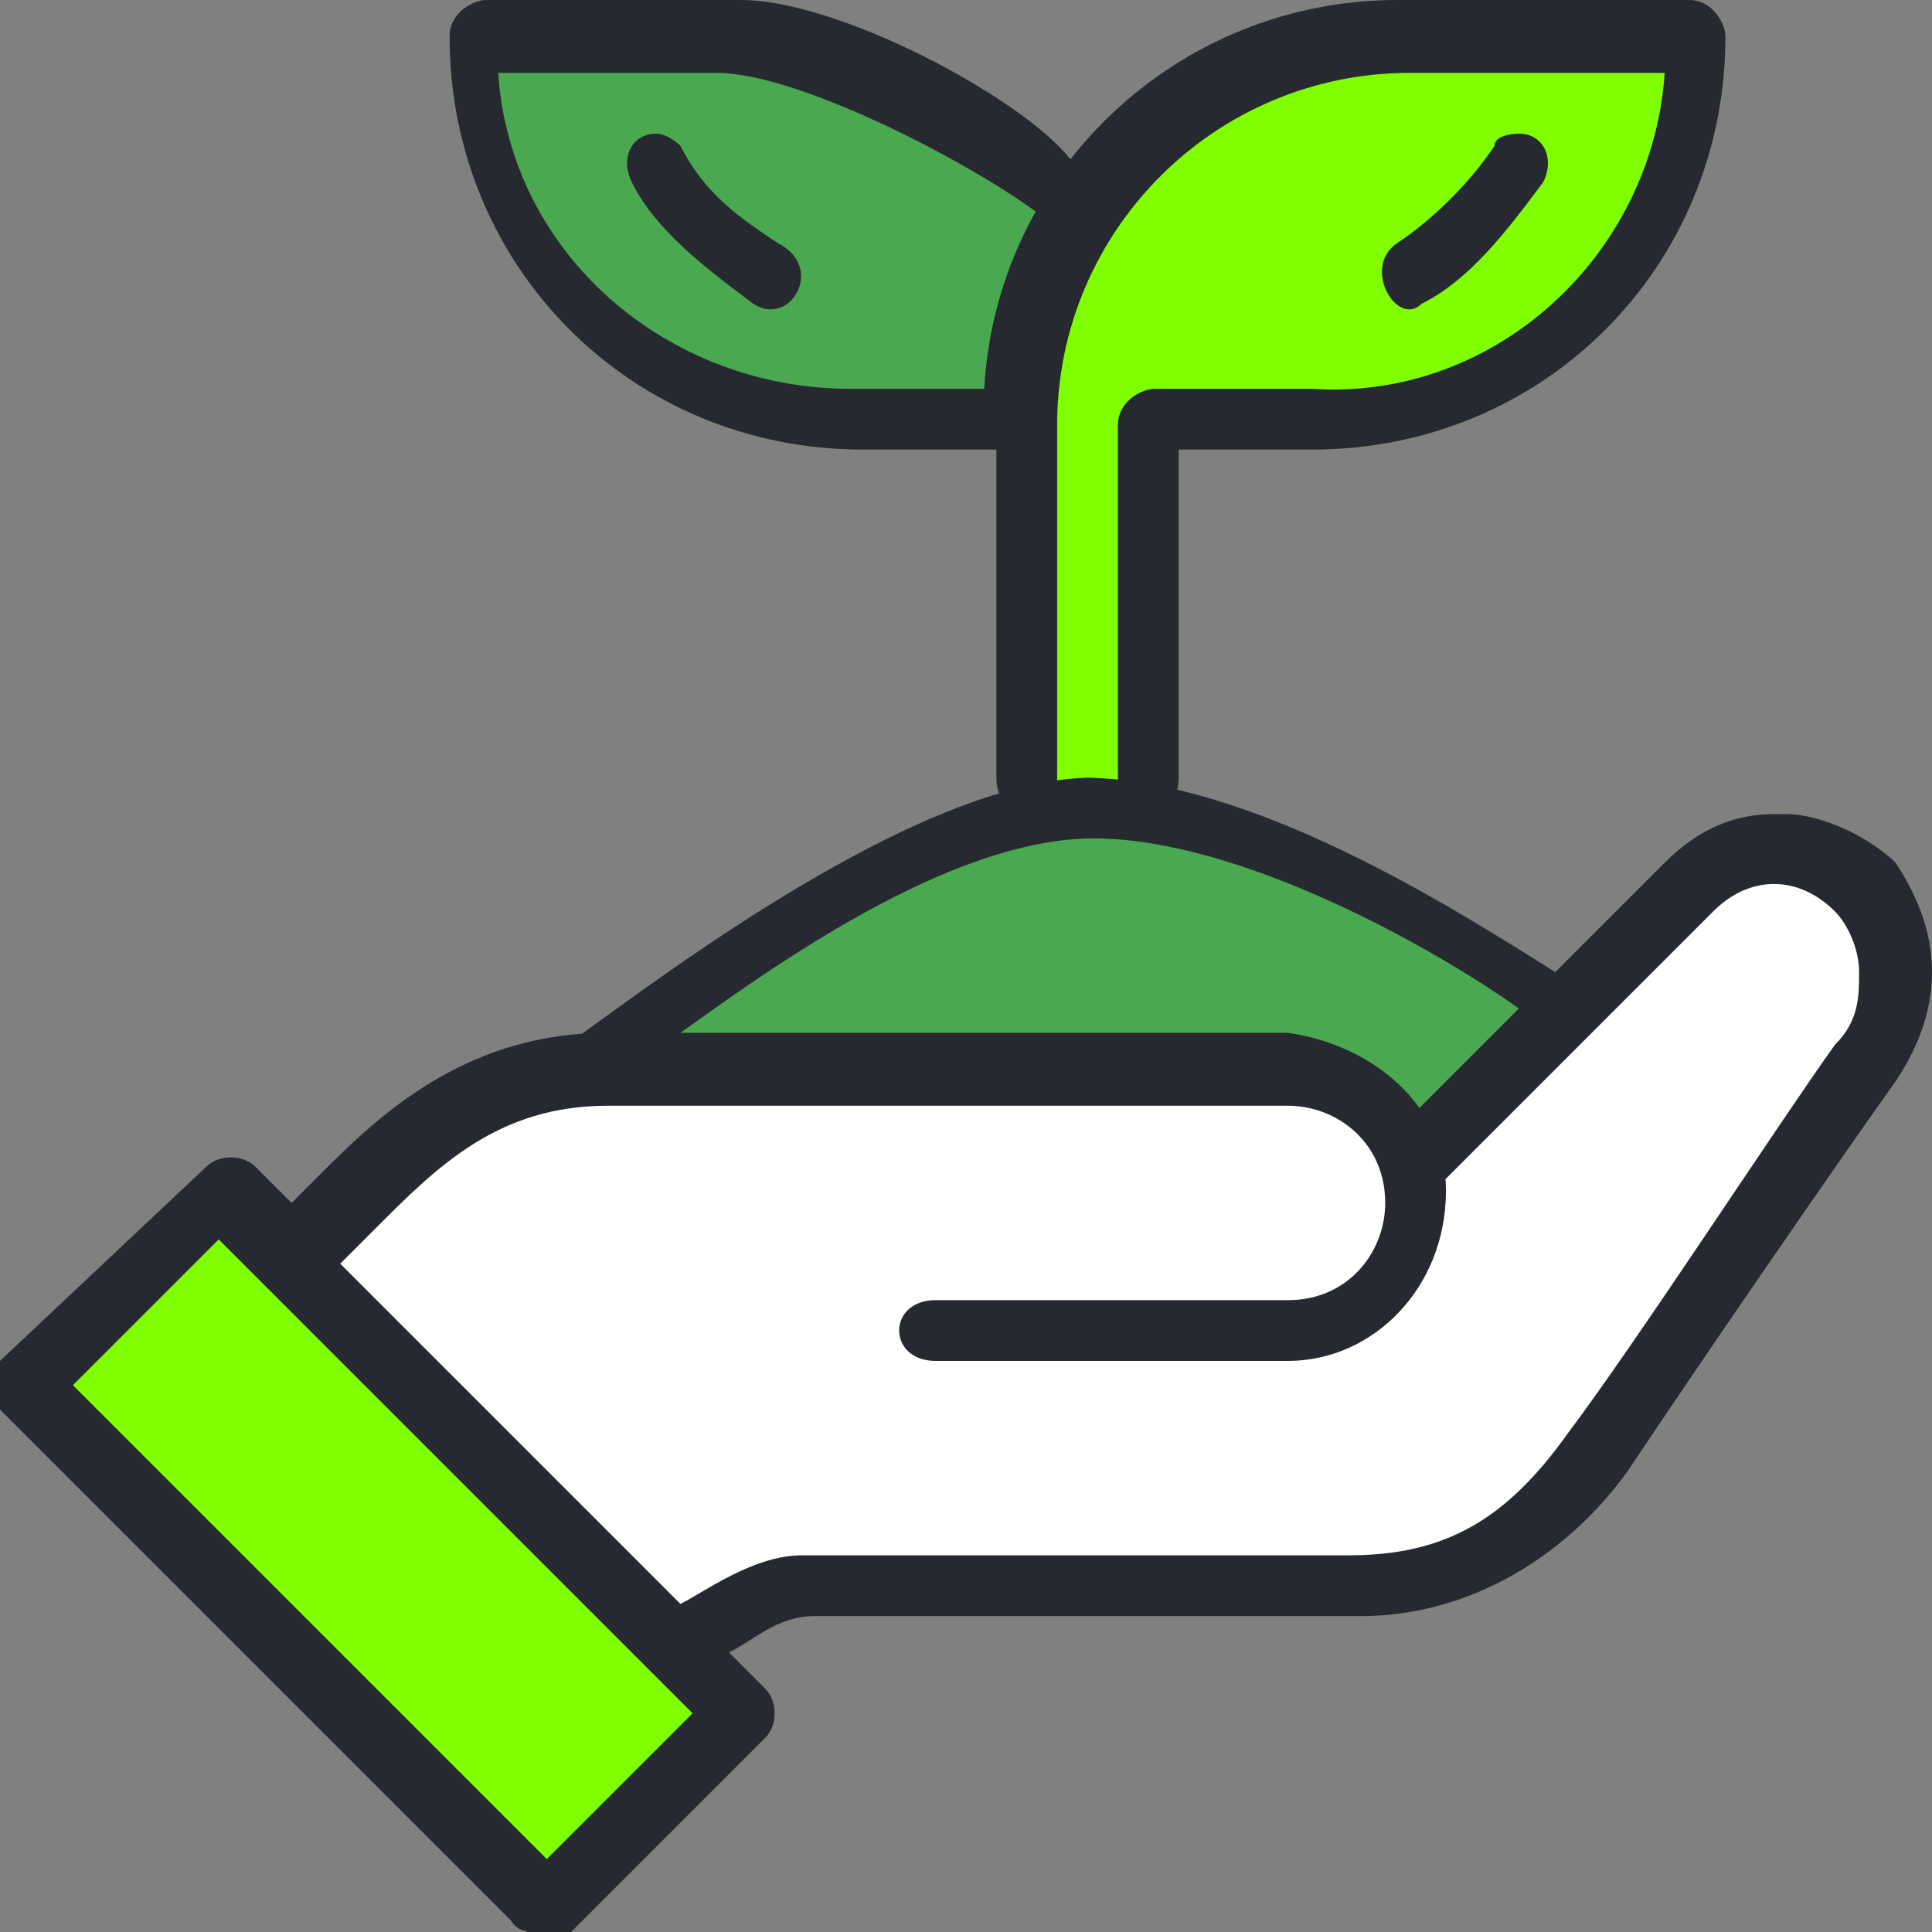
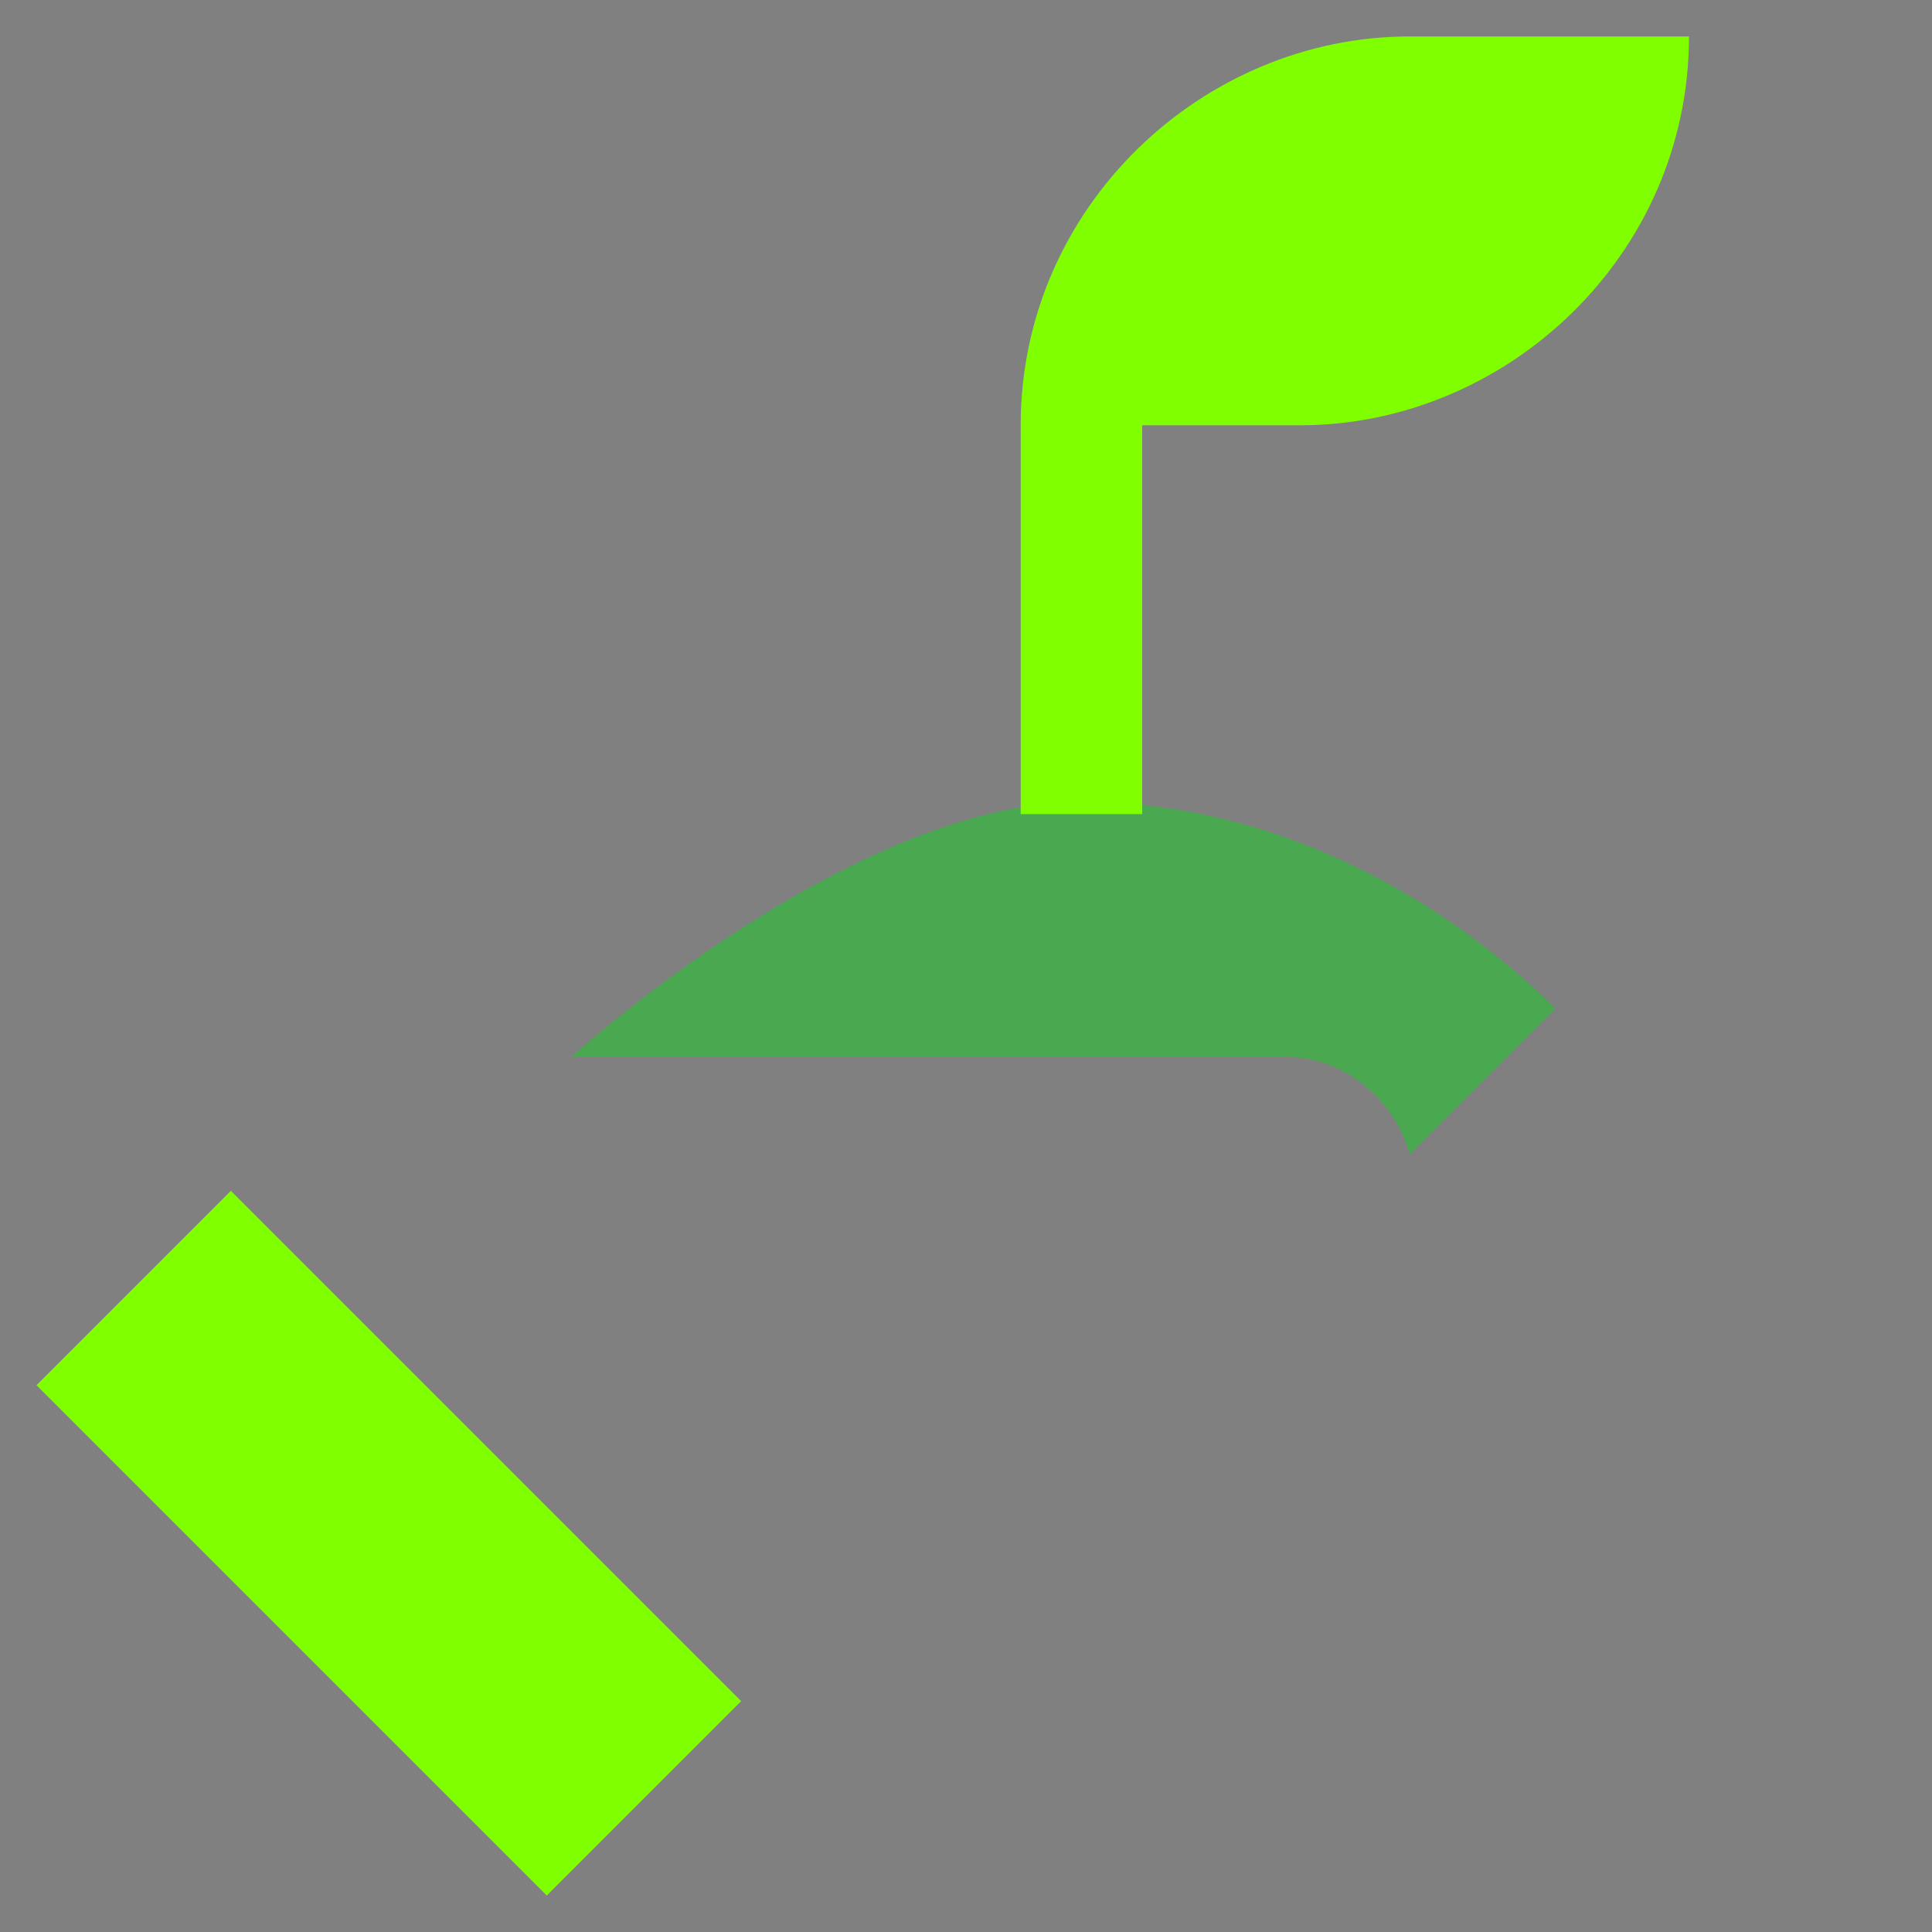
<svg xmlns="http://www.w3.org/2000/svg" version="1.1" viewBox="0 0 15.9 15.9">
  <rect x="0" y="0" width="15.9" height="15.9" fill="#808080" stroke="none" />
  <defs>
    <style>
      .cls-1 {
        fill: #4aa851;
      }

      .cls-2 {
        fill: #fff;
      }

      .cls-3 {
        fill: #272930;
      }

      .cls-4 {
        fill: #7fff00;
      }
    </style>
  </defs>
  <g>
    <g id="Plant">
-       <path class="cls-2" d="M2.9,9.8c.5-.5,1.1-1.1,2.1-1.1h5.6c.5,0,.9.4,1,.8l2.3-2.3c.4-.4,1-.4,1.4,0,0,0,0,0,0,0,.4.4.3.9,0,1.4-.5.7-1.6,2.4-2.2,3.2-.5.7-1.2,1.1-2,1.1h-4.5c-.5,0-.8.3-1.1.5l-3.2-3.2.5-.5Z" />
      <path class="cls-4" d="M.3,11.4l1.6-1.6,4.2,4.2-1.6,1.6L.3,11.4Z" />
      <path class="cls-1" d="M5,8.7h5.6c.5,0,.9.4,1,.8l1.2-1.2c-.6-.6-2-1.7-3.9-1.7s-4.2,2.1-4.2,2.1c0,0,.2,0,.3,0Z" />
      <path class="cls-4" d="M11.6.3c-1.7,0-3.2,1.4-3.2,3.2,0,0,0,0,0,0v3.2c.2,0,.3,0,.5,0s.4,0,.5,0v-3.2h1.3c1.7,0,3.2-1.4,3.2-3.2,0,0,0,0,0,0h-2.4Z" />
-       <path class="cls-1" d="M4,.3c0,1.7,1.4,3.2,3.2,3.2,0,0,0,0,0,0h1.3c0-.6.1-1.1.4-1.5-.6-1-1.6-1.6-2.8-1.6h-2.1Z" />
-       <path class="cls-3" d="M4,0c-.1,0-.3.1-.3.3,0,0,0,0,0,0,0,1.9,1.5,3.4,3.4,3.4h1.1v2.7c0,.4.5.3.5,0v-2.9c0-1.6,1.3-2.9,2.9-2.9,0,0,0,0,0,0h2.1c-.1,1.5-1.4,2.7-2.9,2.6h-1.3c-.1,0-.3.1-.3.3,0,0,0,0,0,0v2.9c0,.4.5.4.5,0v-2.7s1.1,0,1.1,0c1.9,0,3.4-1.5,3.4-3.4,0-.1-.1-.3-.3-.3,0,0,0,0,0,0h-2.4c-1.8,0-3.3,1.4-3.4,3.2h-1.1c-1.5,0-2.8-1.1-2.9-2.6h1.8c.7,0,2.2.8,2.7,1.2.3.3.5-.3.2-.5C8.4.8,6.9,0,6.1,0h-2.1ZM5.4,1.1c-.2,0-.3.2-.2.4.2.4.6.7,1,1,.3.2.6-.3.2-.5-.3-.2-.6-.4-.8-.8,0,0-.1-.1-.2-.1ZM12.5,1.1c0,0-.2,0-.2.1-.2.3-.5.6-.8.8-.3.2,0,.7.2.5.4-.2.7-.6,1-1,.1-.2,0-.4-.2-.4ZM9,6.4c-1.4,0-3.5,1.6-4.2,2.1-.3.2.5.3.8,0,.7-.5,2.2-1.6,3.4-1.6s2.8.9,3.5,1.4c.3.2.6-.1.3-.3-.8-.5-2.5-1.6-3.9-1.6h0ZM14.6,6.7c-.3,0-.6.1-.9.4l-2.1,2.1c-.2.2,0,.9.2.6l2.3-2.3c.3-.3.7-.3,1,0,0,0,0,0,0,0,.1.1.2.3.2.5,0,.2,0,.4-.2.6-.5.7-1.6,2.4-2.2,3.2-.5.7-1,1-1.8,1h-4.5c-.4,0-.8.3-1,.4l.4.4c.2-.1.4-.3.7-.3h4.5c.9,0,1.7-.5,2.2-1.2.6-.9,1.7-2.5,2.2-3.2.2-.3.3-.6.3-.9,0-.3-.1-.6-.3-.9-.2-.2-.6-.4-.9-.4ZM5,8.5c-1.1,0-1.8.6-2.3,1.1l-.3.3-.3-.3c-.1-.1-.3-.1-.4,0,0,0,0,0,0,0L0,11.2c-.1.1-.1.3,0,.4l4.2,4.2c.2.3.5-.2.3-.5l-3.9-3.9,1.2-1.2,3.9,3.9-1.4,1.4c-.3.2.1.6.4.4l1.6-1.6c.1-.1.1-.3,0-.4l-3.5-3.5.3-.3c.5-.5,1-1,1.9-1h5.6c.4,0,.8.3.8.8,0,.4-.3.8-.8.8,0,0,0,0,0,0h-2.9c-.4,0-.4.5,0,.5h2.9c.7,0,1.3-.6,1.3-1.4,0-.7-.6-1.2-1.3-1.3h-5.6Z" />
    </g>
  </g>
</svg>